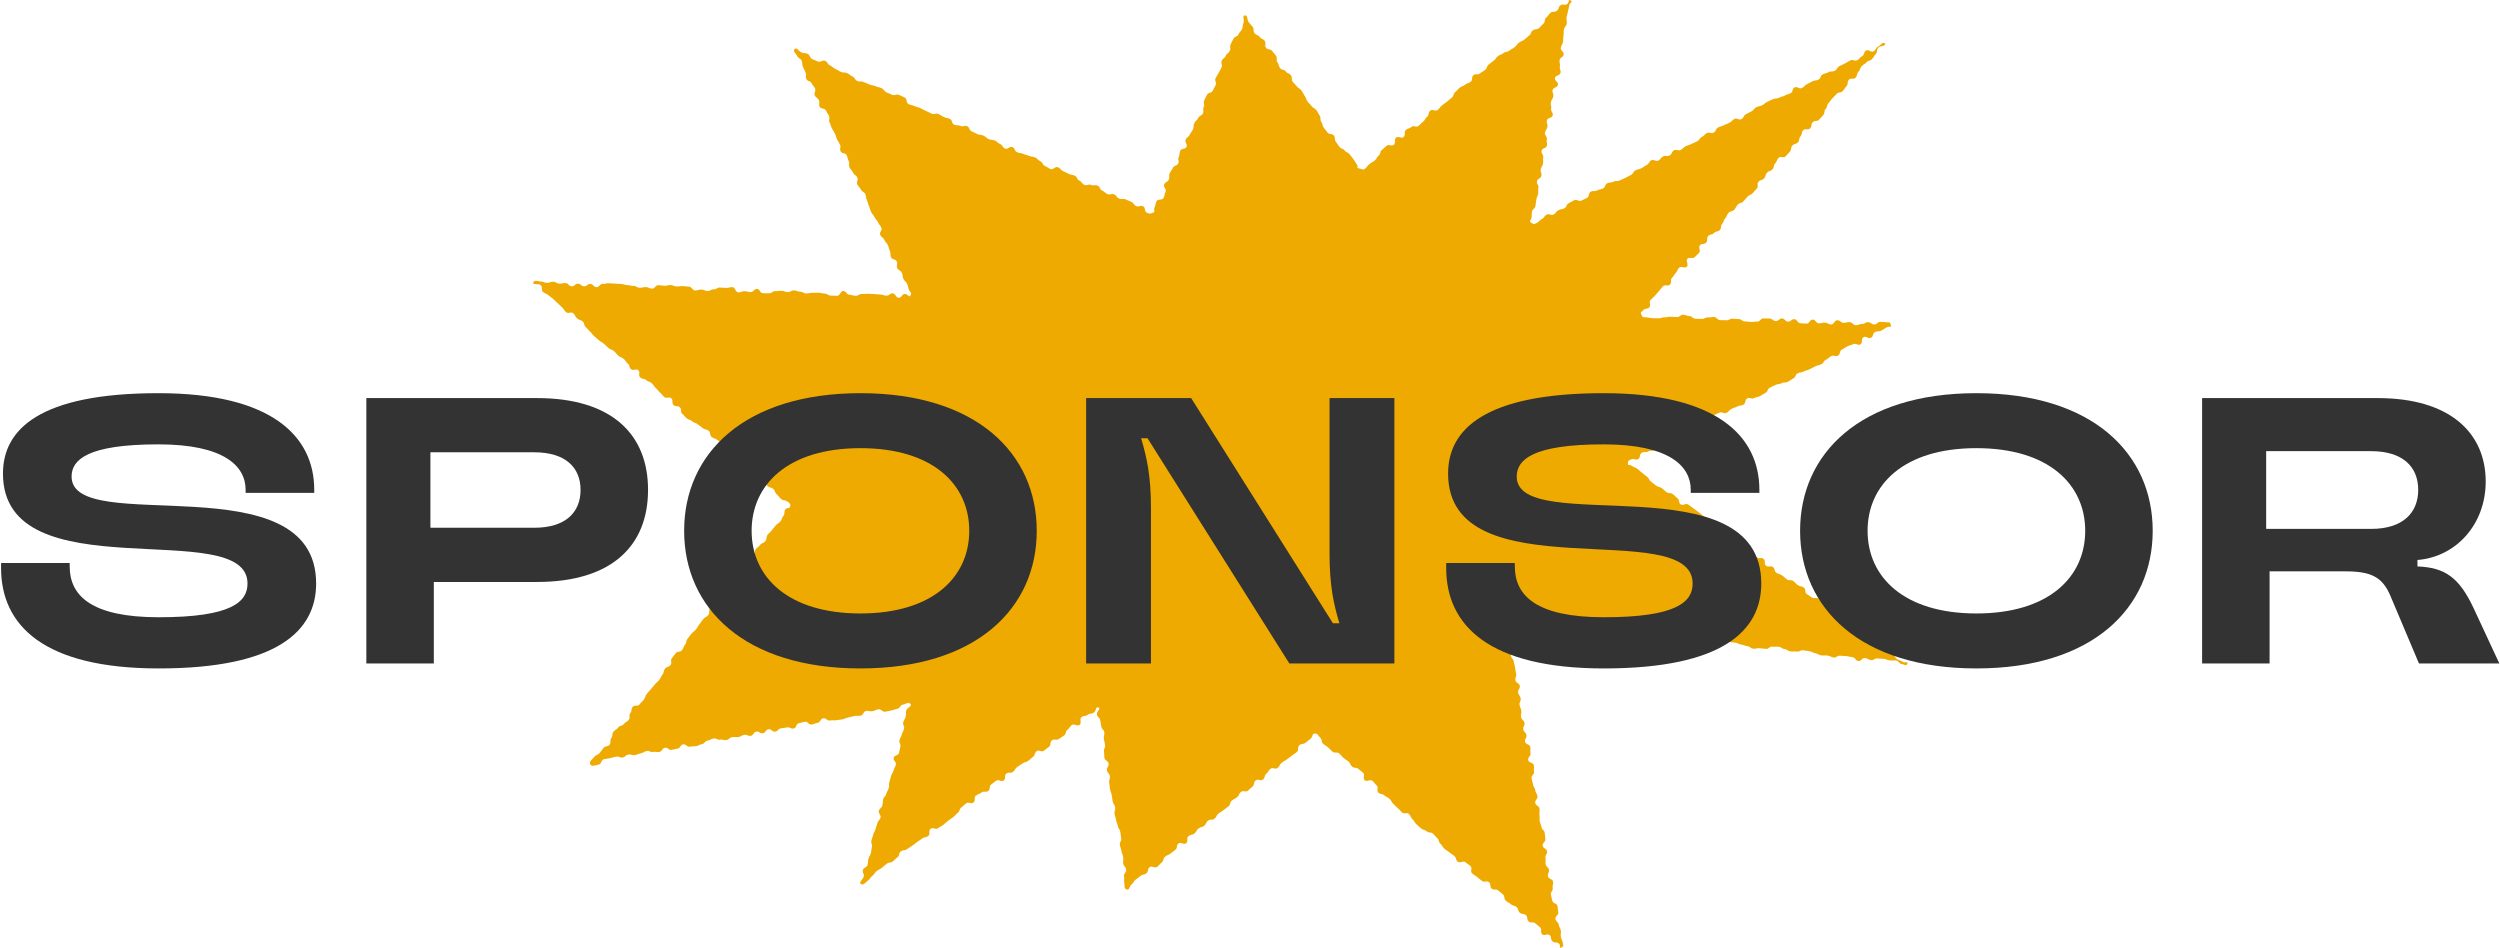
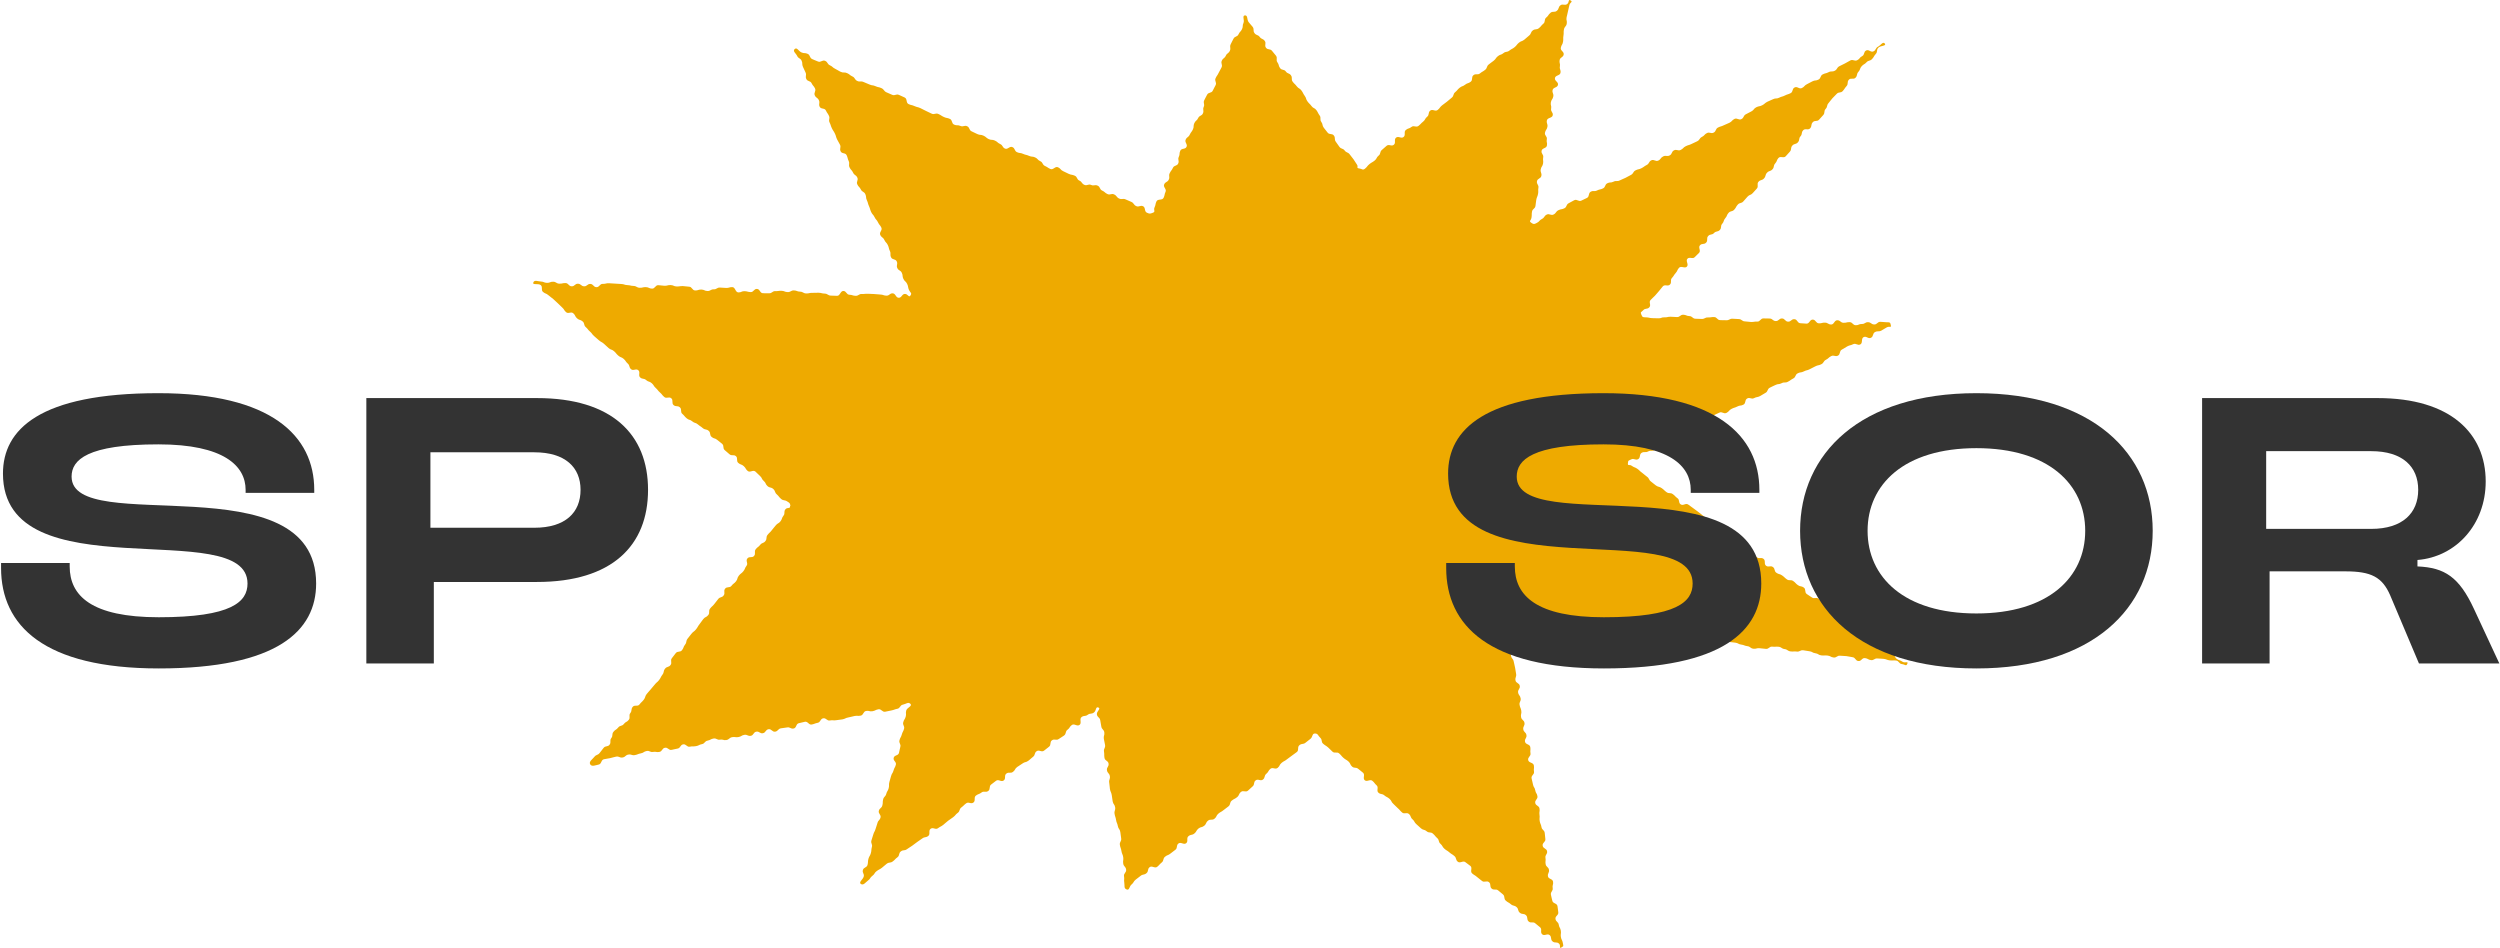
<svg xmlns="http://www.w3.org/2000/svg" width="211" height="80" viewBox="0 0 211 80" fill="none">
  <path d="M66.679 42.714C66.706 42.974 66.452 42.783 66.288 42.988C66.124 43.193 66.288 43.321 66.124 43.526C65.961 43.731 66.033 43.786 65.874 43.996C65.715 44.206 65.633 44.137 65.47 44.347C65.306 44.557 65.297 44.543 65.138 44.753C64.979 44.963 64.947 44.935 64.784 45.141C64.62 45.346 64.765 45.455 64.602 45.665C64.438 45.875 64.32 45.779 64.161 45.984C64.002 46.19 63.943 46.149 63.784 46.354C63.624 46.559 63.811 46.71 63.647 46.915C63.484 47.12 63.238 46.928 63.075 47.138C62.911 47.348 63.17 47.544 63.006 47.754C62.843 47.964 62.902 48.01 62.738 48.215C62.575 48.42 62.52 48.379 62.356 48.589C62.193 48.798 62.279 48.862 62.116 49.068C61.952 49.273 61.897 49.232 61.738 49.442C61.579 49.651 61.356 49.478 61.197 49.688C61.038 49.898 61.234 50.048 61.075 50.258C60.916 50.468 60.77 50.354 60.611 50.564C60.452 50.773 60.447 50.773 60.288 50.979C60.129 51.184 60.089 51.157 59.929 51.366C59.77 51.576 59.938 51.708 59.775 51.914C59.611 52.119 59.516 52.046 59.352 52.256C59.188 52.465 59.202 52.47 59.039 52.68C58.875 52.89 58.907 52.913 58.743 53.118C58.58 53.323 58.525 53.282 58.361 53.487C58.198 53.692 58.198 53.693 58.034 53.902C57.87 54.112 57.984 54.199 57.821 54.404C57.657 54.609 57.725 54.664 57.561 54.874C57.398 55.084 57.189 54.919 57.03 55.129C56.87 55.339 56.87 55.339 56.707 55.549C56.543 55.759 56.752 55.918 56.593 56.128C56.434 56.338 56.293 56.228 56.13 56.438C55.966 56.648 56.071 56.73 55.911 56.94C55.752 57.15 55.789 57.182 55.63 57.391C55.471 57.601 55.425 57.565 55.262 57.775C55.098 57.984 55.084 57.971 54.921 58.181C54.757 58.39 54.734 58.372 54.575 58.582C54.416 58.792 54.493 58.851 54.33 59.061C54.166 59.27 54.134 59.243 53.975 59.453C53.816 59.663 53.553 59.458 53.394 59.667C53.234 59.877 53.362 59.977 53.198 60.187C53.035 60.397 53.23 60.548 53.066 60.757C52.903 60.967 52.812 60.894 52.653 61.104C52.494 61.314 52.339 61.195 52.175 61.405C52.012 61.615 51.939 61.556 51.776 61.765C51.612 61.975 51.757 62.085 51.594 62.294C51.43 62.504 51.607 62.641 51.448 62.851C51.289 63.061 51.103 62.915 50.939 63.129C50.776 63.343 50.776 63.339 50.612 63.549C50.448 63.758 50.33 63.667 50.166 63.877C50.003 64.087 49.68 64.274 49.812 64.507C49.944 64.739 50.276 64.579 50.53 64.529C50.785 64.479 50.721 64.123 50.98 64.078C51.239 64.032 51.239 64.037 51.494 63.987C51.748 63.936 51.744 63.904 52.003 63.859C52.262 63.813 52.289 63.977 52.548 63.932C52.807 63.886 52.775 63.731 53.035 63.686C53.294 63.64 53.316 63.777 53.575 63.731C53.834 63.686 53.821 63.631 54.08 63.585C54.339 63.54 54.316 63.435 54.575 63.385C54.834 63.334 54.862 63.508 55.121 63.462C55.38 63.416 55.393 63.512 55.653 63.462C55.911 63.412 55.861 63.161 56.121 63.111C56.38 63.061 56.43 63.339 56.684 63.289C56.939 63.239 56.939 63.225 57.193 63.179C57.448 63.134 57.402 62.869 57.657 62.824C57.911 62.778 57.966 63.07 58.22 63.02C58.475 62.969 58.484 63.02 58.743 62.974C59.002 62.928 58.984 62.855 59.243 62.805C59.502 62.755 59.461 62.559 59.72 62.509C59.979 62.459 59.961 62.377 60.22 62.331C60.479 62.285 60.511 62.472 60.77 62.427C61.029 62.381 61.052 62.504 61.307 62.459C61.561 62.413 61.538 62.263 61.793 62.217C62.047 62.171 62.066 62.253 62.325 62.208C62.584 62.162 62.566 62.066 62.82 62.021C63.075 61.975 63.111 62.148 63.365 62.103C63.62 62.057 63.575 61.797 63.834 61.752C64.093 61.706 64.134 61.934 64.388 61.884C64.643 61.834 64.602 61.592 64.861 61.547C65.12 61.501 65.174 61.797 65.429 61.752C65.683 61.706 65.652 61.514 65.911 61.469C66.17 61.423 66.17 61.446 66.429 61.396C66.688 61.346 66.72 61.533 66.979 61.487C67.238 61.442 67.17 61.081 67.429 61.036C67.688 60.99 67.683 60.963 67.938 60.917C68.192 60.871 68.256 61.2 68.51 61.15C68.765 61.099 68.76 61.054 69.015 61.004C69.27 60.953 69.22 60.671 69.479 60.625C69.738 60.58 69.788 60.858 70.047 60.808C70.306 60.757 70.315 60.83 70.574 60.785C70.833 60.739 70.838 60.762 71.092 60.716C71.347 60.671 71.338 60.598 71.597 60.552C71.856 60.507 71.851 60.484 72.106 60.434C72.36 60.383 72.374 60.447 72.633 60.402C72.892 60.356 72.837 60.055 73.097 60.005C73.356 59.955 73.374 60.073 73.633 60.028C73.892 59.982 73.878 59.909 74.137 59.864C74.396 59.818 74.451 60.114 74.71 60.069C74.969 60.023 74.965 60.014 75.224 59.964C75.483 59.914 75.474 59.873 75.733 59.822C75.992 59.772 75.946 59.521 76.205 59.471C76.464 59.421 76.66 59.216 76.842 59.407C77.023 59.599 76.555 59.718 76.487 59.964C76.419 60.21 76.51 60.237 76.442 60.484C76.374 60.73 76.296 60.712 76.233 60.963C76.169 61.214 76.369 61.268 76.301 61.514C76.233 61.761 76.178 61.747 76.11 61.998C76.042 62.249 75.978 62.231 75.915 62.481C75.851 62.732 76.055 62.787 75.987 63.038C75.919 63.289 75.937 63.293 75.874 63.544C75.81 63.795 75.496 63.708 75.428 63.959C75.36 64.21 75.678 64.292 75.61 64.543C75.542 64.794 75.483 64.776 75.415 65.026C75.346 65.277 75.274 65.254 75.205 65.505C75.137 65.756 75.133 65.752 75.064 66.002C74.996 66.253 75.069 66.272 75.005 66.522C74.942 66.773 74.865 66.751 74.801 67.001C74.737 67.252 74.601 67.216 74.537 67.467C74.474 67.718 74.537 67.731 74.469 67.982C74.401 68.233 74.237 68.187 74.174 68.433C74.11 68.68 74.383 68.757 74.315 69.004C74.246 69.25 74.119 69.218 74.055 69.469C73.992 69.72 73.965 69.711 73.897 69.962C73.828 70.212 73.769 70.194 73.701 70.445C73.633 70.696 73.615 70.691 73.546 70.942C73.478 71.193 73.656 71.239 73.587 71.489C73.519 71.74 73.569 71.754 73.501 72.005C73.433 72.256 73.365 72.237 73.296 72.484C73.228 72.73 73.287 72.748 73.219 72.999C73.151 73.25 72.897 73.181 72.828 73.432C72.76 73.683 72.965 73.738 72.897 73.989C72.828 74.24 72.442 74.463 72.66 74.609C72.878 74.755 73.051 74.468 73.265 74.313C73.478 74.158 73.415 74.076 73.628 73.92C73.842 73.765 73.778 73.679 73.987 73.524C74.196 73.368 74.224 73.4 74.433 73.241C74.642 73.081 74.628 73.063 74.837 72.903C75.046 72.744 75.133 72.862 75.346 72.707C75.56 72.552 75.528 72.511 75.742 72.356C75.955 72.201 75.819 72.019 76.033 71.859C76.246 71.699 76.337 71.827 76.546 71.672C76.755 71.517 76.773 71.535 76.987 71.38C77.201 71.225 77.196 71.22 77.41 71.065C77.623 70.91 77.628 70.919 77.842 70.764C78.055 70.609 78.132 70.714 78.342 70.559C78.551 70.404 78.332 70.103 78.546 69.948C78.76 69.793 78.955 70.057 79.164 69.902C79.373 69.747 79.401 69.779 79.61 69.619C79.819 69.46 79.8 69.437 80.014 69.277C80.228 69.118 80.232 69.131 80.446 68.972C80.659 68.812 80.619 68.762 80.832 68.607C81.046 68.452 80.932 68.301 81.146 68.142C81.359 67.982 81.337 67.955 81.546 67.8C81.755 67.644 81.941 67.891 82.155 67.736C82.368 67.581 82.159 67.298 82.373 67.143C82.587 66.988 82.632 67.047 82.841 66.887C83.05 66.728 83.191 66.915 83.405 66.76C83.618 66.605 83.446 66.367 83.655 66.212C83.864 66.057 83.864 66.048 84.073 65.893C84.282 65.738 84.5 66.03 84.714 65.87C84.927 65.711 84.727 65.442 84.941 65.287C85.155 65.131 85.282 65.305 85.496 65.145C85.709 64.985 85.636 64.89 85.85 64.735C86.064 64.579 86.077 64.602 86.291 64.443C86.504 64.283 86.568 64.37 86.782 64.215C86.995 64.06 86.977 64.032 87.186 63.877C87.395 63.722 87.277 63.558 87.491 63.403C87.704 63.248 87.9 63.517 88.114 63.357C88.327 63.197 88.318 63.188 88.532 63.029C88.745 62.869 88.573 62.636 88.786 62.481C89 62.326 89.15 62.527 89.359 62.372C89.568 62.217 89.591 62.24 89.804 62.08C90.018 61.92 89.886 61.743 90.1 61.587C90.313 61.432 90.25 61.346 90.463 61.191C90.677 61.036 90.9 61.341 91.113 61.182C91.327 61.022 91.072 60.68 91.286 60.52C91.5 60.361 91.591 60.488 91.804 60.329C92.018 60.169 92.109 60.297 92.327 60.137C92.545 59.977 92.459 59.613 92.704 59.713C92.95 59.813 92.536 60.032 92.577 60.297C92.618 60.561 92.818 60.529 92.859 60.789C92.9 61.049 92.909 61.049 92.95 61.314C92.99 61.578 93.163 61.551 93.204 61.811C93.245 62.071 93.122 62.094 93.163 62.354C93.204 62.614 93.227 62.614 93.268 62.878C93.308 63.143 93.136 63.17 93.177 63.43C93.218 63.69 93.177 63.699 93.218 63.964C93.258 64.228 93.522 64.183 93.563 64.447C93.604 64.712 93.386 64.744 93.427 65.008C93.468 65.273 93.631 65.245 93.672 65.51C93.713 65.775 93.572 65.797 93.618 66.057C93.663 66.317 93.636 66.326 93.677 66.586C93.718 66.846 93.786 66.837 93.831 67.102C93.877 67.366 93.863 67.366 93.909 67.631C93.954 67.895 94.077 67.873 94.118 68.137C94.159 68.402 94.027 68.42 94.068 68.68C94.109 68.94 94.154 68.935 94.195 69.2C94.236 69.464 94.299 69.455 94.345 69.715C94.39 69.975 94.513 69.957 94.554 70.221C94.595 70.486 94.586 70.486 94.627 70.751C94.668 71.015 94.477 71.047 94.517 71.307C94.558 71.567 94.608 71.562 94.649 71.827C94.69 72.091 94.758 72.082 94.799 72.342C94.84 72.602 94.758 72.621 94.799 72.885C94.84 73.15 95.004 73.122 95.045 73.387C95.086 73.651 94.822 73.692 94.868 73.957C94.913 74.221 94.845 74.231 94.89 74.495C94.936 74.76 94.836 74.969 95.086 75.07C95.336 75.17 95.299 74.814 95.504 74.65C95.708 74.486 95.645 74.408 95.849 74.244C96.054 74.08 96.063 74.089 96.263 73.925C96.463 73.761 96.554 73.87 96.758 73.701C96.963 73.533 96.822 73.364 97.022 73.195C97.222 73.026 97.467 73.323 97.667 73.159C97.867 72.995 97.844 72.963 98.049 72.794C98.254 72.625 98.126 72.475 98.331 72.306C98.535 72.137 98.59 72.206 98.79 72.037C98.99 71.868 99.008 71.886 99.208 71.717C99.408 71.549 99.254 71.357 99.458 71.193C99.663 71.029 99.908 71.33 100.113 71.166C100.317 71.001 100.103 70.741 100.308 70.573C100.513 70.404 100.599 70.513 100.803 70.349C101.008 70.185 100.94 70.103 101.144 69.934C101.349 69.765 101.426 69.861 101.631 69.697C101.835 69.533 101.753 69.428 101.958 69.264C102.162 69.099 102.299 69.264 102.503 69.099C102.708 68.935 102.631 68.84 102.831 68.671C103.03 68.502 103.067 68.543 103.267 68.374C103.467 68.206 103.485 68.224 103.685 68.055C103.885 67.886 103.762 67.731 103.967 67.567C104.171 67.403 104.208 67.448 104.412 67.28C104.617 67.111 104.53 67.01 104.735 66.842C104.939 66.673 105.121 66.901 105.326 66.732C105.53 66.564 105.512 66.545 105.717 66.376C105.921 66.208 105.771 66.03 105.976 65.866C106.18 65.701 106.389 65.957 106.594 65.793C106.798 65.629 106.676 65.474 106.88 65.305C107.085 65.136 107.021 65.058 107.221 64.89C107.421 64.721 107.63 64.976 107.835 64.808C108.039 64.639 107.966 64.552 108.171 64.383C108.376 64.215 108.407 64.256 108.612 64.091C108.816 63.927 108.83 63.941 109.035 63.777C109.239 63.613 109.257 63.631 109.457 63.467C109.657 63.302 109.466 63.061 109.675 62.892C109.884 62.723 109.984 62.851 110.189 62.682C110.394 62.513 110.403 62.523 110.607 62.354C110.812 62.185 110.725 61.902 110.989 61.907C111.253 61.911 111.234 62.094 111.43 62.267C111.625 62.44 111.48 62.605 111.675 62.773C111.871 62.942 111.898 62.915 112.093 63.084C112.289 63.252 112.271 63.275 112.466 63.444C112.662 63.613 112.83 63.421 113.025 63.59C113.221 63.758 113.193 63.791 113.389 63.964C113.584 64.137 113.616 64.096 113.811 64.269C114.007 64.443 113.925 64.534 114.121 64.703C114.316 64.871 114.443 64.725 114.639 64.894C114.834 65.063 114.848 65.049 115.043 65.223C115.239 65.396 114.989 65.683 115.184 65.852C115.379 66.021 115.629 65.733 115.829 65.902C116.029 66.071 115.993 66.112 116.189 66.285C116.384 66.459 116.143 66.737 116.343 66.906C116.543 67.074 116.638 66.96 116.838 67.129C117.038 67.298 117.079 67.248 117.275 67.421C117.47 67.594 117.402 67.672 117.598 67.845C117.793 68.019 117.775 68.037 117.97 68.206C118.166 68.374 118.143 68.406 118.338 68.575C118.534 68.744 118.72 68.529 118.916 68.703C119.111 68.876 119.02 68.981 119.216 69.15C119.411 69.318 119.347 69.396 119.547 69.565C119.747 69.733 119.734 69.747 119.934 69.916C120.134 70.085 120.215 69.989 120.415 70.162C120.615 70.335 120.738 70.185 120.938 70.358C121.138 70.532 121.106 70.564 121.302 70.737C121.497 70.91 121.379 71.047 121.574 71.216C121.77 71.385 121.711 71.457 121.906 71.631C122.102 71.804 122.134 71.768 122.329 71.941C122.524 72.114 122.556 72.078 122.752 72.251C122.947 72.424 122.833 72.552 123.033 72.725C123.233 72.899 123.483 72.602 123.683 72.771C123.883 72.94 123.902 72.917 124.102 73.086C124.302 73.254 124.052 73.546 124.247 73.715C124.442 73.884 124.474 73.852 124.67 74.025C124.865 74.199 124.883 74.18 125.079 74.349C125.274 74.518 125.479 74.29 125.674 74.459C125.87 74.627 125.701 74.823 125.897 74.997C126.092 75.17 126.251 74.988 126.451 75.156C126.651 75.325 126.656 75.316 126.851 75.489C127.047 75.663 126.892 75.841 127.088 76.014C127.283 76.187 127.319 76.146 127.515 76.315C127.71 76.484 127.801 76.388 127.997 76.557C128.192 76.725 128.074 76.867 128.274 77.035C128.474 77.204 128.592 77.067 128.788 77.241C128.983 77.414 128.824 77.601 129.019 77.774C129.215 77.948 129.383 77.756 129.578 77.93C129.774 78.103 129.783 78.089 129.983 78.262C130.183 78.436 129.965 78.682 130.16 78.855C130.356 79.029 130.596 78.755 130.792 78.924C130.987 79.093 130.833 79.279 131.033 79.453C131.233 79.626 131.374 79.462 131.574 79.635C131.774 79.809 131.542 80.096 131.774 79.968C132.005 79.841 131.942 79.836 131.901 79.581C131.86 79.325 131.778 79.334 131.737 79.079C131.696 78.823 131.774 78.805 131.733 78.55C131.692 78.294 131.601 78.308 131.56 78.048C131.519 77.788 131.328 77.82 131.283 77.565C131.237 77.309 131.56 77.25 131.519 76.995C131.478 76.739 131.496 76.734 131.451 76.475C131.405 76.215 131.06 76.274 131.015 76.018C130.969 75.763 130.937 75.768 130.896 75.508C130.856 75.248 131.092 75.211 131.046 74.951C131.001 74.691 131.119 74.673 131.078 74.413C131.037 74.153 130.687 74.212 130.646 73.957C130.606 73.701 130.774 73.669 130.733 73.414C130.692 73.159 130.496 73.191 130.451 72.931C130.406 72.671 130.483 72.662 130.437 72.402C130.392 72.142 130.615 72.105 130.574 71.85C130.533 71.594 130.246 71.64 130.201 71.38C130.156 71.12 130.469 71.07 130.428 70.81C130.387 70.55 130.415 70.545 130.374 70.29C130.333 70.034 130.142 70.062 130.101 69.806C130.06 69.551 129.997 69.56 129.951 69.3C129.906 69.04 129.974 69.031 129.933 68.771C129.892 68.511 129.978 68.497 129.933 68.237C129.887 67.977 129.619 68.023 129.574 67.768C129.528 67.512 129.801 67.462 129.76 67.202C129.719 66.942 129.615 66.96 129.574 66.7C129.533 66.44 129.424 66.459 129.383 66.203C129.342 65.948 129.31 65.952 129.265 65.692C129.219 65.432 129.51 65.387 129.469 65.127C129.428 64.867 129.501 64.858 129.456 64.598C129.41 64.338 129.024 64.406 128.978 64.146C128.933 63.886 129.215 63.841 129.174 63.581C129.133 63.321 129.197 63.312 129.156 63.052C129.115 62.792 128.756 62.855 128.71 62.596C128.665 62.336 128.874 62.304 128.833 62.044C128.792 61.784 128.606 61.816 128.565 61.556C128.524 61.296 128.71 61.264 128.665 61.008C128.619 60.753 128.424 60.785 128.378 60.525C128.333 60.265 128.438 60.247 128.397 59.991C128.356 59.736 128.292 59.74 128.251 59.485C128.21 59.23 128.388 59.198 128.342 58.938C128.297 58.678 128.169 58.7 128.128 58.445C128.088 58.19 128.315 58.148 128.269 57.889C128.224 57.629 127.947 57.674 127.906 57.419C127.865 57.163 128.001 57.136 127.96 56.876C127.919 56.616 127.919 56.616 127.874 56.356C127.829 56.096 127.806 56.101 127.76 55.841C127.715 55.581 127.574 55.603 127.529 55.348C127.483 55.093 127.529 55.084 127.483 54.824C127.438 54.564 127.469 54.559 127.429 54.299C127.388 54.039 127.351 54.044 127.31 53.784C127.269 53.524 127.497 53.487 127.451 53.227C127.406 52.967 127.151 53.008 127.106 52.748C127.06 52.488 126.901 52.283 127.083 52.092C127.265 51.9 127.46 52.183 127.719 52.21C127.978 52.237 127.978 52.242 128.238 52.269C128.497 52.297 128.469 52.548 128.728 52.575C128.988 52.602 129.028 52.247 129.287 52.274C129.547 52.301 129.519 52.561 129.778 52.593C130.037 52.625 130.033 52.666 130.292 52.698C130.551 52.73 130.583 52.452 130.842 52.479C131.101 52.507 131.083 52.684 131.342 52.716C131.601 52.748 131.583 52.913 131.842 52.94C132.101 52.967 132.119 52.808 132.383 52.84C132.646 52.871 132.646 52.835 132.905 52.862C133.164 52.89 133.178 52.789 133.437 52.817C133.696 52.844 133.696 52.853 133.955 52.881C134.214 52.908 134.183 53.182 134.446 53.214C134.71 53.245 134.714 53.159 134.978 53.191C135.242 53.223 135.242 53.182 135.501 53.209C135.76 53.236 135.782 53.063 136.041 53.095C136.301 53.127 136.291 53.227 136.551 53.255C136.81 53.282 136.787 53.483 137.05 53.515C137.314 53.547 137.328 53.396 137.587 53.428C137.846 53.46 137.832 53.601 138.091 53.629C138.35 53.656 138.373 53.455 138.637 53.487C138.9 53.519 138.896 53.519 139.155 53.551C139.414 53.583 139.414 53.597 139.673 53.629C139.932 53.66 139.955 53.483 140.214 53.515C140.473 53.547 140.477 53.533 140.737 53.565C140.996 53.597 140.959 53.911 141.223 53.943C141.487 53.975 141.509 53.747 141.768 53.775C142.027 53.802 142.027 53.811 142.286 53.838C142.546 53.866 142.546 53.87 142.805 53.898C143.064 53.925 143.055 53.998 143.314 54.025C143.573 54.053 143.582 53.984 143.841 54.012C144.1 54.039 144.082 54.217 144.341 54.249C144.6 54.281 144.623 54.103 144.882 54.135C145.141 54.167 145.141 54.176 145.4 54.208C145.659 54.24 145.673 54.149 145.932 54.181C146.191 54.212 146.191 54.208 146.454 54.24C146.718 54.272 146.704 54.372 146.963 54.404C147.222 54.436 147.213 54.504 147.477 54.536C147.741 54.568 147.718 54.719 147.981 54.751C148.245 54.782 148.254 54.682 148.513 54.71C148.772 54.737 148.777 54.732 149.036 54.764C149.295 54.796 149.327 54.545 149.586 54.577C149.845 54.609 149.854 54.559 150.113 54.586C150.372 54.614 150.359 54.751 150.618 54.782C150.877 54.814 150.863 54.947 151.122 54.979C151.381 55.011 151.39 54.96 151.649 54.992C151.908 55.024 151.931 54.855 152.19 54.883C152.449 54.91 152.449 54.938 152.708 54.965C152.967 54.992 152.958 55.102 153.217 55.134C153.476 55.166 153.463 55.289 153.726 55.316C153.99 55.343 153.995 55.298 154.254 55.33C154.513 55.362 154.504 55.467 154.763 55.494C155.022 55.521 155.045 55.312 155.308 55.343C155.572 55.376 155.572 55.343 155.835 55.376C156.099 55.407 156.094 55.435 156.354 55.467C156.613 55.499 156.585 55.759 156.844 55.791C157.103 55.822 157.14 55.512 157.403 55.544C157.667 55.576 157.653 55.681 157.912 55.713C158.172 55.745 158.194 55.549 158.458 55.576C158.721 55.603 158.721 55.576 158.985 55.608C159.249 55.64 159.24 55.708 159.499 55.736C159.758 55.763 159.767 55.722 160.026 55.749C160.285 55.777 160.262 56.023 160.526 56.05C160.79 56.078 160.88 56.265 160.98 56.019C161.08 55.772 160.776 55.996 160.562 55.845C160.349 55.695 160.299 55.763 160.09 55.613C159.88 55.462 159.976 55.321 159.767 55.166C159.558 55.011 159.453 55.161 159.24 55.011C159.026 54.86 159.258 54.536 159.049 54.386C158.84 54.235 158.617 54.55 158.403 54.399C158.19 54.249 158.376 53.989 158.162 53.838C157.949 53.688 157.899 53.761 157.69 53.61C157.481 53.46 157.576 53.323 157.363 53.172C157.149 53.022 156.963 53.291 156.749 53.141C156.535 52.99 156.653 52.826 156.44 52.675C156.226 52.525 156.24 52.507 156.031 52.356C155.822 52.206 155.726 52.338 155.513 52.187C155.299 52.037 155.304 52.032 155.09 51.882C154.876 51.731 154.881 51.722 154.672 51.572C154.463 51.421 154.372 51.54 154.163 51.389C153.954 51.239 154.067 51.07 153.854 50.919C153.64 50.769 153.699 50.687 153.486 50.532C153.272 50.377 153.136 50.573 152.922 50.422C152.708 50.272 152.699 50.285 152.49 50.135C152.281 49.984 152.449 49.738 152.24 49.588C152.031 49.437 151.958 49.537 151.745 49.387C151.531 49.236 151.563 49.191 151.349 49.04C151.136 48.89 151.022 49.049 150.813 48.899C150.604 48.748 150.622 48.716 150.409 48.566C150.195 48.415 150.14 48.493 149.927 48.342C149.713 48.192 149.845 48.005 149.631 47.854C149.418 47.704 149.277 47.905 149.063 47.754C148.85 47.603 149.05 47.321 148.84 47.166C148.631 47.011 148.504 47.193 148.291 47.043C148.077 46.892 148.054 46.928 147.841 46.778C147.627 46.627 147.672 46.568 147.459 46.413C147.245 46.258 147.331 46.139 147.118 45.989C146.904 45.838 146.854 45.911 146.641 45.761C146.427 45.61 146.518 45.483 146.304 45.328C146.091 45.172 145.877 45.483 145.663 45.328C145.45 45.172 145.536 45.059 145.323 44.904C145.109 44.748 145.213 44.602 145 44.452C144.786 44.301 144.754 44.347 144.541 44.197C144.327 44.046 144.35 44.014 144.136 43.864C143.923 43.713 143.95 43.676 143.736 43.522C143.523 43.366 143.536 43.348 143.323 43.198C143.109 43.047 143.118 43.038 142.905 42.888C142.691 42.737 142.695 42.732 142.482 42.582C142.268 42.431 142.064 42.719 141.85 42.568C141.636 42.418 141.791 42.199 141.577 42.048C141.364 41.898 141.396 41.852 141.182 41.702C140.968 41.551 140.868 41.693 140.655 41.537C140.441 41.382 140.464 41.35 140.25 41.2C140.037 41.049 139.978 41.127 139.764 40.976C139.55 40.826 139.564 40.803 139.35 40.648C139.137 40.493 139.219 40.383 139.005 40.233C138.791 40.083 138.809 40.055 138.596 39.905C138.382 39.754 138.405 39.718 138.191 39.567C137.978 39.417 137.937 39.471 137.723 39.316C137.51 39.161 137.373 39.362 137.396 39.097C137.419 38.833 137.437 38.897 137.673 38.773C137.91 38.65 138.023 38.878 138.255 38.755C138.487 38.632 138.332 38.336 138.564 38.212C138.796 38.089 138.864 38.226 139.1 38.103C139.337 37.98 139.4 38.112 139.632 37.994C139.864 37.875 139.864 37.87 140.1 37.752C140.337 37.633 140.368 37.697 140.605 37.578C140.841 37.46 140.664 37.118 140.9 36.999C141.137 36.881 141.309 37.218 141.546 37.095C141.782 36.972 141.586 36.598 141.818 36.475C142.05 36.352 142.191 36.625 142.423 36.502C142.655 36.379 142.564 36.197 142.795 36.078C143.027 35.959 143.095 36.087 143.332 35.968C143.568 35.85 143.632 35.978 143.864 35.855C144.095 35.731 144.045 35.631 144.277 35.508C144.509 35.385 144.395 35.166 144.632 35.047C144.868 34.929 144.877 34.951 145.113 34.828C145.35 34.705 145.482 34.97 145.718 34.846C145.954 34.723 145.904 34.632 146.141 34.509C146.377 34.386 146.395 34.431 146.632 34.308C146.868 34.185 146.913 34.276 147.145 34.153C147.377 34.03 147.236 33.752 147.468 33.629C147.7 33.506 147.813 33.724 148.045 33.601C148.277 33.478 148.318 33.551 148.55 33.428C148.781 33.305 148.772 33.282 149.004 33.159C149.236 33.036 149.14 32.844 149.372 32.721C149.604 32.598 149.613 32.612 149.849 32.493C150.086 32.374 150.131 32.466 150.368 32.343C150.604 32.219 150.663 32.343 150.899 32.219C151.136 32.096 151.118 32.064 151.354 31.941C151.59 31.818 151.49 31.631 151.727 31.508C151.963 31.385 152.004 31.471 152.24 31.348C152.477 31.225 152.504 31.284 152.74 31.161C152.976 31.038 152.976 31.043 153.213 30.919C153.449 30.796 153.481 30.865 153.717 30.742C153.954 30.619 153.881 30.482 154.113 30.363C154.345 30.244 154.313 30.181 154.549 30.058C154.785 29.934 154.89 30.135 155.122 30.016C155.354 29.898 155.217 29.629 155.454 29.506C155.69 29.382 155.676 29.36 155.908 29.236C156.14 29.113 156.172 29.168 156.408 29.049C156.644 28.931 156.781 29.191 157.013 29.068C157.244 28.945 157.053 28.571 157.29 28.452C157.526 28.333 157.676 28.63 157.912 28.507C158.149 28.384 158.022 28.142 158.258 28.023C158.494 27.905 158.553 28.023 158.79 27.9C159.026 27.777 159.012 27.75 159.249 27.627C159.485 27.503 159.635 27.704 159.585 27.439C159.535 27.175 159.485 27.207 159.226 27.198C158.967 27.189 158.967 27.17 158.708 27.161C158.449 27.152 158.44 27.394 158.181 27.385C157.922 27.376 157.926 27.202 157.667 27.193C157.408 27.184 157.403 27.353 157.144 27.344C156.885 27.335 156.881 27.458 156.622 27.449C156.363 27.439 156.372 27.198 156.113 27.189C155.854 27.18 155.849 27.253 155.59 27.243C155.331 27.234 155.34 27.038 155.076 27.029C154.813 27.02 154.804 27.398 154.545 27.389C154.285 27.38 154.29 27.239 154.031 27.23C153.772 27.221 153.767 27.303 153.508 27.289C153.249 27.275 153.258 26.983 152.999 26.974C152.74 26.965 152.727 27.325 152.467 27.316C152.208 27.307 152.208 27.289 151.949 27.28C151.69 27.271 151.704 26.947 151.44 26.938C151.177 26.929 151.172 27.157 150.913 27.148C150.654 27.138 150.663 26.888 150.404 26.878C150.145 26.869 150.136 27.107 149.872 27.097C149.609 27.088 149.618 26.892 149.359 26.883C149.1 26.874 149.1 26.883 148.84 26.874C148.581 26.865 148.568 27.157 148.309 27.143C148.05 27.129 148.045 27.184 147.786 27.175C147.527 27.166 147.527 27.134 147.268 27.125C147.009 27.116 147.013 26.938 146.754 26.929C146.495 26.919 146.495 26.915 146.232 26.901C145.968 26.888 145.963 27.038 145.704 27.029C145.445 27.02 145.445 27.029 145.182 27.02C144.918 27.011 144.932 26.769 144.673 26.76C144.414 26.751 144.409 26.801 144.15 26.792C143.891 26.783 143.882 26.929 143.623 26.919C143.364 26.91 143.364 26.91 143.1 26.901C142.836 26.892 142.845 26.687 142.586 26.678C142.327 26.669 142.327 26.573 142.068 26.564C141.809 26.555 141.8 26.769 141.537 26.76C141.273 26.751 141.277 26.742 141.014 26.733C140.75 26.723 140.75 26.796 140.487 26.783C140.223 26.769 140.223 26.878 139.959 26.865C139.696 26.851 139.696 26.865 139.437 26.851C139.178 26.837 139.178 26.792 138.914 26.783C138.65 26.774 138.632 26.792 138.528 26.55C138.423 26.308 138.523 26.368 138.696 26.176C138.869 25.985 139.032 26.131 139.205 25.934C139.378 25.738 139.132 25.515 139.305 25.323C139.478 25.132 139.5 25.15 139.678 24.958C139.855 24.767 139.846 24.758 140.018 24.566C140.191 24.375 140.173 24.356 140.346 24.165C140.518 23.973 140.777 24.206 140.95 24.01C141.123 23.814 140.937 23.649 141.114 23.458C141.291 23.266 141.255 23.234 141.427 23.043C141.6 22.851 141.537 22.792 141.714 22.6C141.891 22.409 142.205 22.692 142.377 22.5C142.55 22.308 142.246 22.03 142.418 21.839C142.591 21.647 142.864 21.893 143.036 21.702C143.209 21.51 143.232 21.528 143.405 21.337C143.577 21.145 143.305 20.895 143.477 20.703C143.65 20.511 143.823 20.666 144 20.475C144.177 20.283 143.995 20.119 144.168 19.923C144.341 19.727 144.486 19.859 144.664 19.668C144.841 19.476 144.977 19.599 145.154 19.408C145.332 19.216 145.182 19.079 145.354 18.888C145.527 18.696 145.441 18.614 145.613 18.418C145.786 18.222 145.718 18.158 145.891 17.966C146.063 17.775 146.191 17.889 146.368 17.697C146.545 17.506 146.495 17.46 146.668 17.268C146.841 17.077 146.968 17.191 147.141 16.995C147.313 16.799 147.309 16.799 147.486 16.603C147.663 16.407 147.754 16.493 147.927 16.302C148.1 16.11 148.104 16.11 148.277 15.914C148.45 15.718 148.245 15.531 148.418 15.339C148.59 15.148 148.709 15.252 148.886 15.056C149.063 14.86 148.959 14.769 149.136 14.578C149.313 14.386 149.418 14.482 149.595 14.29C149.772 14.099 149.649 13.989 149.827 13.793C150.004 13.597 149.927 13.533 150.099 13.337C150.272 13.141 150.54 13.383 150.713 13.191C150.886 12.999 150.89 12.999 151.063 12.803C151.236 12.607 151.099 12.479 151.272 12.288C151.445 12.096 151.572 12.206 151.745 12.01C151.917 11.813 151.79 11.695 151.963 11.503C152.136 11.312 152.008 11.193 152.186 10.997C152.363 10.801 152.604 11.024 152.777 10.828C152.949 10.632 152.817 10.514 152.995 10.318C153.172 10.121 153.358 10.295 153.531 10.099C153.704 9.902 153.708 9.907 153.881 9.711C154.054 9.515 153.908 9.383 154.085 9.191C154.263 8.999 154.154 8.899 154.326 8.703C154.499 8.507 154.481 8.489 154.654 8.297C154.826 8.105 154.845 8.115 155.017 7.923C155.19 7.731 155.358 7.877 155.531 7.681C155.704 7.485 155.676 7.458 155.849 7.266C156.022 7.075 155.867 6.929 156.04 6.733C156.213 6.537 156.444 6.746 156.617 6.55C156.79 6.354 156.676 6.249 156.853 6.058C157.031 5.866 156.944 5.788 157.122 5.592C157.299 5.396 157.358 5.451 157.531 5.259C157.703 5.068 157.826 5.173 158.003 4.981C158.181 4.79 158.14 4.749 158.317 4.552C158.494 4.356 158.349 4.229 158.526 4.033C158.703 3.836 159.235 3.896 159.081 3.681C158.926 3.467 158.74 3.818 158.508 3.937C158.276 4.055 158.358 4.215 158.126 4.334C157.894 4.452 157.735 4.142 157.503 4.261C157.272 4.379 157.394 4.621 157.163 4.739C156.931 4.858 156.985 4.963 156.749 5.082C156.513 5.2 156.408 4.981 156.172 5.1C155.935 5.218 155.949 5.237 155.713 5.355C155.476 5.474 155.476 5.469 155.244 5.588C155.013 5.706 155.085 5.852 154.854 5.971C154.622 6.09 154.563 5.971 154.331 6.094C154.099 6.217 154.072 6.158 153.84 6.277C153.608 6.395 153.708 6.6 153.476 6.719C153.245 6.838 153.199 6.746 152.967 6.865C152.736 6.983 152.736 6.988 152.504 7.107C152.272 7.225 152.317 7.312 152.081 7.43C151.845 7.549 151.704 7.262 151.468 7.38C151.231 7.499 151.358 7.745 151.127 7.864C150.895 7.982 150.877 7.941 150.645 8.06C150.413 8.178 150.39 8.128 150.159 8.247C149.927 8.365 149.872 8.256 149.64 8.375C149.409 8.493 149.395 8.47 149.163 8.589C148.931 8.708 148.959 8.767 148.727 8.885C148.495 9.004 148.459 8.936 148.227 9.054C147.995 9.173 148.05 9.282 147.818 9.401C147.586 9.519 147.586 9.524 147.354 9.643C147.122 9.761 147.209 9.934 146.977 10.053C146.745 10.172 146.618 9.921 146.386 10.039C146.154 10.158 146.2 10.245 145.963 10.363C145.727 10.482 145.718 10.454 145.486 10.573C145.254 10.691 145.232 10.646 145 10.764C144.768 10.883 144.864 11.075 144.632 11.193C144.4 11.312 144.3 11.116 144.068 11.23C143.836 11.344 143.882 11.435 143.645 11.554C143.409 11.672 143.482 11.804 143.245 11.923C143.009 12.042 143.005 12.028 142.773 12.146C142.541 12.265 142.518 12.22 142.282 12.338C142.046 12.457 142.086 12.534 141.855 12.653C141.623 12.771 141.518 12.571 141.287 12.689C141.055 12.808 141.15 12.999 140.918 13.118C140.687 13.237 140.609 13.082 140.373 13.2C140.137 13.319 140.196 13.433 139.964 13.551C139.732 13.67 139.6 13.415 139.368 13.533C139.137 13.652 139.214 13.807 138.982 13.925C138.75 14.044 138.769 14.08 138.537 14.199C138.305 14.318 138.273 14.258 138.041 14.377C137.81 14.495 137.882 14.646 137.65 14.764C137.419 14.883 137.423 14.892 137.187 15.011C136.95 15.129 136.941 15.107 136.71 15.225C136.478 15.344 136.414 15.216 136.178 15.335C135.941 15.453 135.891 15.348 135.66 15.467C135.428 15.585 135.528 15.782 135.296 15.9C135.064 16.019 135.032 15.955 134.796 16.073C134.56 16.192 134.496 16.06 134.264 16.178C134.033 16.297 134.173 16.584 133.942 16.703C133.71 16.822 133.705 16.812 133.469 16.931C133.233 17.05 133.101 16.78 132.864 16.899C132.628 17.018 132.637 17.027 132.401 17.15C132.165 17.273 132.265 17.46 132.033 17.579C131.801 17.697 131.76 17.624 131.528 17.743C131.296 17.861 131.355 17.985 131.124 18.103C130.892 18.222 130.774 17.994 130.542 18.112C130.31 18.231 130.374 18.363 130.137 18.482C129.901 18.6 129.947 18.692 129.715 18.81C129.483 18.929 129.451 18.951 129.233 18.796C129.015 18.641 129.21 18.637 129.256 18.381C129.301 18.126 129.256 18.117 129.301 17.861C129.347 17.606 129.547 17.642 129.592 17.387C129.637 17.132 129.615 17.127 129.66 16.872C129.706 16.616 129.76 16.625 129.81 16.37C129.86 16.114 129.797 16.105 129.842 15.85C129.887 15.595 129.674 15.554 129.719 15.298C129.765 15.043 130.047 15.093 130.092 14.838C130.137 14.582 129.992 14.555 130.037 14.299C130.083 14.044 130.187 14.062 130.233 13.807C130.278 13.551 130.201 13.538 130.246 13.282C130.292 13.027 130.065 12.986 130.11 12.73C130.156 12.475 130.515 12.539 130.56 12.283C130.606 12.028 130.501 12.01 130.551 11.754C130.601 11.499 130.346 11.453 130.396 11.198C130.446 10.942 130.556 10.961 130.601 10.705C130.646 10.45 130.506 10.422 130.556 10.167C130.606 9.912 131.001 9.985 131.051 9.729C131.101 9.474 130.865 9.433 130.915 9.173C130.965 8.913 130.846 8.895 130.892 8.639C130.937 8.384 131.046 8.402 131.096 8.147C131.146 7.891 130.992 7.864 131.037 7.608C131.083 7.353 131.442 7.417 131.492 7.161C131.542 6.906 131.192 6.842 131.237 6.587C131.283 6.331 131.66 6.4 131.705 6.144C131.751 5.889 131.61 5.861 131.655 5.606C131.701 5.351 131.587 5.328 131.633 5.072C131.678 4.817 131.924 4.863 131.974 4.607C132.024 4.352 131.683 4.288 131.733 4.033C131.783 3.777 131.874 3.791 131.919 3.535C131.965 3.28 131.91 3.271 131.955 3.011C132.001 2.751 131.946 2.746 131.996 2.486C132.046 2.226 132.187 2.254 132.233 1.998C132.278 1.743 132.169 1.72 132.219 1.465C132.269 1.209 132.292 1.214 132.337 0.954C132.383 0.694 132.41 0.698 132.455 0.443C132.501 0.188 132.783 0.174 132.56 0.037C132.337 -0.1 132.474 0.174 132.274 0.338C132.074 0.502 131.896 0.288 131.696 0.452C131.496 0.616 131.601 0.749 131.396 0.913C131.192 1.077 131.065 0.913 130.86 1.082C130.656 1.25 130.71 1.314 130.506 1.478C130.301 1.643 130.456 1.839 130.256 2.003C130.056 2.167 130.087 2.213 129.883 2.377C129.678 2.541 129.574 2.409 129.369 2.568C129.165 2.728 129.256 2.842 129.051 3.006C128.847 3.171 128.856 3.18 128.656 3.344C128.456 3.508 128.397 3.44 128.197 3.604C127.997 3.768 128.033 3.818 127.833 3.982C127.633 4.147 127.597 4.106 127.392 4.27C127.188 4.434 127.097 4.315 126.892 4.484C126.688 4.653 126.629 4.575 126.424 4.739C126.22 4.904 126.27 4.963 126.065 5.127C125.86 5.291 125.847 5.278 125.647 5.442C125.447 5.606 125.547 5.734 125.342 5.898C125.138 6.062 125.111 6.03 124.911 6.194C124.711 6.359 124.565 6.181 124.361 6.345C124.156 6.509 124.333 6.733 124.129 6.897C123.924 7.061 123.861 6.983 123.656 7.148C123.452 7.312 123.397 7.243 123.193 7.408C122.988 7.572 123.02 7.613 122.82 7.777C122.62 7.941 122.729 8.083 122.524 8.247C122.32 8.411 122.324 8.416 122.12 8.584C121.915 8.753 121.902 8.735 121.702 8.899C121.502 9.063 121.543 9.118 121.338 9.282C121.134 9.446 120.915 9.173 120.711 9.337C120.506 9.501 120.656 9.688 120.452 9.852C120.247 10.017 120.315 10.103 120.111 10.267C119.906 10.432 119.929 10.459 119.725 10.623C119.52 10.787 119.334 10.55 119.129 10.714C118.925 10.879 118.861 10.801 118.657 10.965C118.452 11.129 118.666 11.399 118.461 11.563C118.257 11.727 118.034 11.453 117.829 11.617C117.625 11.782 117.843 12.055 117.638 12.22C117.434 12.384 117.238 12.137 117.034 12.302C116.829 12.466 116.843 12.484 116.638 12.648C116.434 12.812 116.561 12.967 116.357 13.132C116.152 13.296 116.225 13.387 116.02 13.551C115.816 13.716 115.789 13.684 115.584 13.848C115.38 14.012 115.416 14.062 115.211 14.231C115.007 14.4 114.966 14.245 114.702 14.213C114.439 14.181 114.675 14.089 114.52 13.88C114.366 13.67 114.389 13.652 114.234 13.442C114.08 13.232 114.071 13.237 113.916 13.031C113.761 12.826 113.643 12.908 113.489 12.703C113.334 12.498 113.198 12.598 113.043 12.388C112.889 12.178 112.898 12.174 112.743 11.964C112.589 11.754 112.734 11.645 112.58 11.44C112.425 11.234 112.202 11.394 112.048 11.189C111.893 10.983 111.88 10.988 111.725 10.778C111.571 10.568 111.671 10.495 111.516 10.286C111.362 10.076 111.53 9.953 111.375 9.743C111.221 9.533 111.257 9.506 111.103 9.296C110.948 9.086 110.848 9.164 110.694 8.954C110.539 8.744 110.507 8.771 110.353 8.562C110.198 8.352 110.271 8.297 110.116 8.087C109.962 7.877 109.998 7.85 109.844 7.64C109.689 7.43 109.607 7.494 109.448 7.285C109.289 7.075 109.257 7.102 109.103 6.897C108.948 6.692 109.107 6.568 108.957 6.359C108.807 6.149 108.675 6.245 108.526 6.035C108.376 5.825 108.194 5.957 108.039 5.747C107.885 5.538 107.971 5.474 107.816 5.264C107.662 5.054 107.848 4.913 107.694 4.703C107.539 4.493 107.516 4.507 107.362 4.297C107.207 4.087 107.003 4.238 106.848 4.028C106.694 3.818 106.898 3.663 106.744 3.453C106.589 3.243 106.476 3.33 106.321 3.12C106.167 2.911 106.035 3.006 105.88 2.796C105.726 2.587 105.88 2.473 105.721 2.263C105.562 2.053 105.535 2.071 105.38 1.861C105.226 1.652 105.33 1.278 105.071 1.3C104.812 1.323 105.058 1.702 104.949 1.939C104.839 2.176 104.939 2.222 104.826 2.459C104.712 2.696 104.639 2.66 104.53 2.897C104.421 3.134 104.217 3.038 104.103 3.275C103.99 3.513 103.976 3.503 103.867 3.741C103.758 3.978 103.908 4.051 103.799 4.288C103.69 4.525 103.567 4.466 103.458 4.703C103.349 4.94 103.23 4.885 103.121 5.123C103.012 5.36 103.208 5.451 103.099 5.688C102.99 5.925 102.962 5.912 102.853 6.149C102.744 6.386 102.703 6.368 102.594 6.605C102.485 6.842 102.712 6.947 102.599 7.184C102.485 7.421 102.467 7.412 102.358 7.649C102.249 7.887 101.99 7.763 101.876 8.001C101.762 8.238 101.744 8.229 101.635 8.466C101.526 8.703 101.703 8.785 101.594 9.022C101.485 9.259 101.635 9.332 101.526 9.57C101.417 9.807 101.235 9.725 101.126 9.962C101.017 10.199 100.917 10.153 100.803 10.39C100.69 10.628 100.794 10.678 100.685 10.915C100.576 11.152 100.522 11.129 100.413 11.367C100.303 11.604 100.181 11.544 100.072 11.782C99.963 12.019 100.253 12.156 100.144 12.393C100.035 12.63 99.726 12.484 99.617 12.721C99.508 12.958 99.603 13.004 99.49 13.241C99.376 13.478 99.549 13.56 99.44 13.798C99.331 14.035 99.103 13.93 98.994 14.167C98.885 14.404 98.835 14.381 98.722 14.619C98.608 14.856 98.758 14.924 98.644 15.161C98.531 15.399 98.367 15.321 98.258 15.558C98.149 15.795 98.481 15.95 98.372 16.188C98.263 16.425 98.322 16.452 98.208 16.694C98.094 16.936 97.722 16.758 97.608 16.995C97.495 17.232 97.558 17.264 97.445 17.501C97.331 17.738 97.554 17.861 97.308 17.953C97.063 18.044 97.04 18.062 96.799 17.953C96.558 17.843 96.708 17.515 96.472 17.405C96.236 17.296 96.136 17.506 95.899 17.396C95.663 17.287 95.722 17.15 95.486 17.04C95.249 16.931 95.24 16.94 95.004 16.831C94.767 16.721 94.699 16.867 94.458 16.758C94.218 16.648 94.277 16.525 94.036 16.411C93.795 16.297 93.709 16.489 93.472 16.379C93.236 16.27 93.268 16.197 93.027 16.087C92.786 15.978 92.881 15.777 92.64 15.668C92.4 15.558 92.331 15.718 92.091 15.608C91.85 15.499 91.759 15.709 91.518 15.599C91.277 15.49 91.341 15.353 91.1 15.243C90.859 15.134 90.95 14.938 90.709 14.828C90.468 14.719 90.441 14.783 90.2 14.673C89.959 14.564 89.963 14.555 89.727 14.445C89.491 14.336 89.536 14.226 89.295 14.117C89.054 14.007 88.891 14.372 88.654 14.263C88.418 14.153 88.432 14.117 88.195 14.007C87.959 13.898 88.041 13.716 87.8 13.606C87.559 13.497 87.604 13.396 87.368 13.287C87.132 13.177 87.091 13.264 86.85 13.155C86.609 13.045 86.586 13.095 86.35 12.986C86.114 12.876 86.073 12.954 85.836 12.844C85.6 12.735 85.691 12.525 85.45 12.416C85.209 12.306 85.055 12.648 84.818 12.539C84.582 12.429 84.655 12.265 84.414 12.156C84.173 12.046 84.209 11.973 83.968 11.864C83.728 11.754 83.687 11.85 83.45 11.741C83.214 11.631 83.246 11.558 83.005 11.449C82.764 11.339 82.728 11.426 82.487 11.316C82.246 11.207 82.25 11.198 82.009 11.088C81.769 10.979 81.864 10.764 81.628 10.655C81.391 10.546 81.3 10.737 81.059 10.628C80.819 10.518 80.769 10.628 80.528 10.518C80.287 10.409 80.41 10.144 80.169 10.035C79.928 9.925 79.9 9.985 79.664 9.875C79.428 9.766 79.442 9.729 79.201 9.62C78.96 9.51 78.873 9.702 78.632 9.592C78.392 9.483 78.396 9.474 78.155 9.364C77.914 9.255 77.923 9.237 77.683 9.127C77.442 9.018 77.423 9.063 77.183 8.954C76.942 8.844 76.919 8.895 76.683 8.785C76.446 8.676 76.596 8.343 76.355 8.229C76.115 8.115 76.115 8.119 75.874 8.01C75.633 7.9 75.537 8.11 75.296 8.001C75.055 7.891 75.051 7.9 74.815 7.791C74.578 7.681 74.633 7.549 74.396 7.44C74.16 7.33 74.128 7.385 73.892 7.275C73.656 7.166 73.619 7.239 73.378 7.129C73.137 7.02 73.133 7.034 72.892 6.924C72.651 6.815 72.597 6.942 72.356 6.833C72.115 6.723 72.188 6.564 71.947 6.454C71.706 6.345 71.737 6.281 71.497 6.172C71.256 6.062 71.206 6.176 70.965 6.067C70.724 5.957 70.738 5.925 70.497 5.811C70.256 5.697 70.292 5.624 70.051 5.515C69.81 5.405 69.883 5.246 69.642 5.136C69.401 5.027 69.279 5.3 69.038 5.191C68.797 5.082 68.788 5.1 68.547 4.986C68.306 4.872 68.406 4.653 68.165 4.543C67.924 4.434 67.879 4.534 67.633 4.42C67.388 4.306 67.261 3.96 67.07 4.142C66.879 4.324 67.174 4.493 67.283 4.726C67.392 4.958 67.547 4.89 67.656 5.123C67.765 5.355 67.661 5.41 67.77 5.643C67.879 5.875 67.879 5.88 67.988 6.117C68.097 6.354 67.942 6.427 68.052 6.664C68.16 6.901 68.388 6.792 68.501 7.029C68.615 7.266 68.679 7.234 68.788 7.467C68.897 7.7 68.66 7.814 68.77 8.051C68.879 8.288 69.006 8.224 69.115 8.461C69.224 8.698 69.07 8.771 69.179 9.004C69.288 9.237 69.597 9.091 69.706 9.328C69.815 9.565 69.856 9.542 69.965 9.779C70.074 10.017 69.901 10.099 70.015 10.331C70.129 10.564 70.097 10.582 70.206 10.815C70.315 11.047 70.351 11.034 70.465 11.271C70.579 11.508 70.538 11.526 70.647 11.759C70.756 11.991 70.788 11.982 70.897 12.215C71.006 12.447 70.838 12.53 70.947 12.767C71.056 13.004 71.347 12.867 71.456 13.1C71.565 13.332 71.519 13.36 71.629 13.592C71.737 13.825 71.592 13.898 71.706 14.135C71.819 14.372 71.892 14.336 72.001 14.573C72.11 14.81 72.242 14.746 72.356 14.983C72.469 15.221 72.247 15.321 72.356 15.558C72.465 15.795 72.542 15.759 72.656 15.991C72.769 16.224 72.924 16.156 73.033 16.388C73.142 16.621 73.051 16.666 73.165 16.904C73.278 17.141 73.233 17.159 73.342 17.396C73.451 17.633 73.415 17.652 73.524 17.889C73.633 18.126 73.701 18.094 73.815 18.331C73.928 18.568 73.996 18.532 74.106 18.769C74.215 19.006 74.278 18.974 74.387 19.212C74.496 19.449 74.183 19.595 74.296 19.832C74.41 20.069 74.528 20.01 74.637 20.247C74.746 20.484 74.819 20.448 74.933 20.685C75.046 20.922 74.992 20.945 75.105 21.182C75.219 21.419 75.092 21.478 75.205 21.715C75.319 21.953 75.578 21.829 75.687 22.067C75.796 22.304 75.624 22.386 75.733 22.623C75.842 22.86 75.996 22.787 76.11 23.02C76.224 23.253 76.133 23.298 76.246 23.535C76.36 23.772 76.451 23.727 76.564 23.964C76.678 24.201 76.61 24.233 76.719 24.475C76.828 24.717 76.992 24.717 76.846 24.936C76.701 25.154 76.642 24.817 76.383 24.808C76.124 24.799 76.11 25.141 75.851 25.132C75.592 25.122 75.601 24.767 75.342 24.758C75.083 24.748 75.074 24.963 74.815 24.954C74.555 24.945 74.555 24.867 74.296 24.858C74.037 24.849 74.037 24.826 73.778 24.817C73.519 24.808 73.519 24.803 73.26 24.794C73.001 24.785 72.996 24.822 72.737 24.812C72.478 24.803 72.469 24.977 72.21 24.967C71.951 24.958 71.951 24.885 71.692 24.876C71.433 24.867 71.442 24.566 71.183 24.557C70.924 24.548 70.91 24.977 70.647 24.967C70.383 24.958 70.388 24.958 70.124 24.949C69.86 24.94 69.87 24.79 69.606 24.78C69.342 24.771 69.347 24.717 69.088 24.707C68.829 24.698 68.829 24.726 68.565 24.717C68.301 24.707 68.301 24.776 68.042 24.767C67.783 24.758 67.788 24.625 67.524 24.616C67.261 24.607 67.265 24.52 67.006 24.511C66.747 24.502 66.743 24.662 66.479 24.653C66.215 24.644 66.22 24.552 65.961 24.543C65.702 24.534 65.697 24.58 65.438 24.571C65.179 24.561 65.17 24.762 64.911 24.753C64.652 24.744 64.652 24.753 64.393 24.748C64.134 24.744 64.143 24.393 63.884 24.384C63.624 24.375 63.615 24.662 63.356 24.653C63.097 24.644 63.097 24.584 62.838 24.575C62.579 24.566 62.575 24.689 62.316 24.68C62.056 24.671 62.07 24.242 61.811 24.233C61.552 24.224 61.547 24.311 61.288 24.302C61.029 24.292 61.029 24.279 60.766 24.27C60.502 24.261 60.498 24.429 60.239 24.42C59.979 24.411 59.97 24.571 59.711 24.561C59.452 24.552 59.457 24.448 59.193 24.438C58.929 24.429 58.929 24.525 58.67 24.516C58.411 24.507 58.42 24.206 58.161 24.197C57.902 24.188 57.902 24.156 57.643 24.146C57.384 24.137 57.38 24.183 57.12 24.178C56.861 24.174 56.861 24.069 56.602 24.06C56.343 24.051 56.339 24.128 56.08 24.119C55.821 24.11 55.821 24.078 55.562 24.069C55.303 24.06 55.289 24.37 55.03 24.361C54.771 24.352 54.771 24.242 54.512 24.233C54.253 24.224 54.248 24.297 53.989 24.288C53.73 24.279 53.734 24.142 53.471 24.133C53.207 24.124 53.212 24.073 52.953 24.064C52.694 24.055 52.694 23.978 52.434 23.969C52.175 23.959 52.175 23.946 51.912 23.937C51.648 23.927 51.653 23.914 51.394 23.905C51.135 23.896 51.13 23.969 50.871 23.959C50.612 23.95 50.598 24.247 50.339 24.238C50.08 24.229 50.085 23.973 49.826 23.964C49.567 23.955 49.557 24.174 49.298 24.165C49.039 24.156 49.044 23.955 48.78 23.946C48.517 23.937 48.512 24.174 48.248 24.165C47.985 24.156 47.994 23.9 47.735 23.891C47.476 23.882 47.471 23.95 47.208 23.941C46.944 23.932 46.953 23.786 46.69 23.777C46.426 23.768 46.426 23.882 46.162 23.873C45.899 23.864 45.903 23.768 45.64 23.759C45.376 23.75 45.112 23.595 45.012 23.841C44.912 24.087 45.444 23.891 45.64 24.064C45.835 24.238 45.635 24.47 45.831 24.639C46.026 24.808 46.085 24.739 46.281 24.913C46.476 25.086 46.494 25.063 46.69 25.236C46.885 25.41 46.876 25.419 47.071 25.588C47.267 25.756 47.249 25.779 47.444 25.948C47.639 26.117 47.585 26.181 47.78 26.349C47.976 26.518 48.189 26.272 48.385 26.441C48.58 26.609 48.508 26.696 48.703 26.869C48.898 27.043 48.971 26.956 49.171 27.125C49.371 27.294 49.244 27.439 49.439 27.608C49.635 27.777 49.603 27.818 49.798 27.987C49.994 28.155 49.953 28.206 50.153 28.375C50.353 28.543 50.348 28.548 50.544 28.716C50.739 28.885 50.776 28.844 50.976 29.018C51.175 29.191 51.162 29.2 51.362 29.373C51.562 29.547 51.626 29.469 51.821 29.638C52.016 29.807 51.985 29.843 52.185 30.016C52.385 30.19 52.444 30.117 52.639 30.29C52.834 30.463 52.789 30.514 52.984 30.687C53.18 30.86 53.066 30.992 53.262 31.161C53.457 31.33 53.68 31.075 53.875 31.248C54.071 31.421 53.839 31.69 54.034 31.859C54.23 32.028 54.339 31.905 54.534 32.078C54.73 32.251 54.803 32.165 55.002 32.338C55.203 32.511 55.148 32.571 55.343 32.744C55.539 32.917 55.507 32.958 55.703 33.127C55.898 33.296 55.866 33.337 56.066 33.506C56.266 33.674 56.462 33.446 56.657 33.615C56.852 33.784 56.657 34.021 56.852 34.19C57.048 34.358 57.184 34.208 57.38 34.377C57.575 34.545 57.393 34.764 57.589 34.933C57.784 35.102 57.757 35.138 57.957 35.307C58.157 35.476 58.23 35.389 58.429 35.563C58.63 35.736 58.702 35.649 58.898 35.818C59.093 35.987 59.12 35.964 59.316 36.133C59.511 36.301 59.611 36.192 59.811 36.361C60.011 36.529 59.861 36.703 60.061 36.876C60.261 37.049 60.334 36.958 60.534 37.127C60.734 37.296 60.743 37.282 60.943 37.455C61.143 37.629 60.97 37.825 61.17 37.994C61.37 38.162 61.37 38.162 61.566 38.336C61.761 38.509 61.916 38.336 62.111 38.5C62.306 38.664 62.111 38.897 62.311 39.07C62.511 39.243 62.575 39.166 62.77 39.339C62.965 39.512 62.906 39.581 63.106 39.749C63.306 39.918 63.556 39.626 63.756 39.8C63.956 39.973 63.938 39.991 64.138 40.165C64.338 40.338 64.261 40.425 64.461 40.593C64.661 40.762 64.584 40.853 64.779 41.027C64.974 41.2 65.065 41.095 65.261 41.268C65.456 41.442 65.365 41.551 65.561 41.724C65.756 41.898 65.724 41.934 65.924 42.108C66.124 42.281 66.211 42.171 66.433 42.317C66.638 42.45 66.683 42.45 66.711 42.71L66.679 42.714Z" fill="#EEAA00" />
  <path d="M208.801 51.39L210.945 55.998H204.161L201.729 50.238C201.057 48.702 200.129 48.222 197.953 48.222H191.553V55.998H185.857V33.598H200.673C206.817 33.598 209.793 36.574 209.793 40.638C209.793 44.286 207.265 47.006 204.033 47.262V47.806C206.337 47.902 207.553 48.702 208.801 51.39ZM191.265 44.638H200.129C202.785 44.638 204.097 43.294 204.097 41.342C204.097 39.39 202.785 38.078 200.129 38.078H191.265V44.638Z" fill="#333333" />
  <path d="M166.808 56.416C157.016 56.416 151.928 51.328 151.928 44.8C151.928 38.272 157.016 33.184 166.808 33.184C176.6 33.184 181.688 38.272 181.688 44.8C181.688 51.328 176.6 56.416 166.808 56.416ZM166.808 51.776C172.92 51.776 175.992 48.704 175.992 44.8C175.992 40.896 172.92 37.824 166.808 37.824C160.696 37.824 157.624 40.896 157.624 44.8C157.624 48.704 160.696 51.776 166.808 51.776Z" fill="#333333" />
  <path d="M135.371 56.416C125.675 56.416 122.059 52.8 122.059 47.936V47.52H127.851V47.808C127.851 50.272 129.675 52.096 135.371 52.096C141.547 52.096 142.859 50.784 142.859 49.248C142.859 43.456 122.219 50.112 122.219 39.968C122.219 36.256 125.291 33.184 135.339 33.184C144.875 33.184 148.491 36.8 148.491 41.344V41.6H142.699V41.344C142.699 39.328 140.875 37.504 135.339 37.504C129.323 37.504 128.011 38.816 128.011 40.224C128.011 45.376 148.651 38.88 148.651 49.248C148.651 53.216 145.419 56.416 135.371 56.416Z" fill="#333333" />
-   <path d="M97.141 55.998H91.669V33.598H100.533L112.501 52.606H113.045C112.565 51.006 112.213 49.438 112.213 46.718V33.598H117.685V55.998H108.821L96.853 36.99H96.309C96.789 38.59 97.141 40.158 97.141 42.878V55.998Z" fill="#333333" />
-   <path d="M72.621 56.416C62.829 56.416 57.741 51.328 57.741 44.8C57.741 38.272 62.829 33.184 72.621 33.184C82.413 33.184 87.501 38.272 87.501 44.8C87.501 51.328 82.413 56.416 72.621 56.416ZM72.621 51.776C78.733 51.776 81.805 48.704 81.805 44.8C81.805 40.896 78.733 37.824 72.621 37.824C66.509 37.824 63.437 40.896 63.437 44.8C63.437 48.704 66.509 51.776 72.621 51.776Z" fill="#333333" />
  <path d="M30.919 33.598H45.319C51.655 33.598 54.695 36.67 54.695 41.342C54.695 46.046 51.655 49.118 45.319 49.118H36.615V55.998H30.919V33.598ZM36.327 44.542H45.095C47.719 44.542 48.999 43.262 48.999 41.342C48.999 39.454 47.719 38.174 45.095 38.174H36.327V44.542Z" fill="#333333" />
  <path d="M13.402 56.416C3.706 56.416 0.09 52.8 0.09 47.936V47.52H5.882V47.808C5.882 50.272 7.706 52.096 13.402 52.096C19.578 52.096 20.89 50.784 20.89 49.248C20.89 43.456 0.25 50.112 0.25 39.968C0.25 36.256 3.322 33.184 13.37 33.184C22.906 33.184 26.522 36.8 26.522 41.344V41.6H20.73V41.344C20.73 39.328 18.906 37.504 13.37 37.504C7.354 37.504 6.042 38.816 6.042 40.224C6.042 45.376 26.682 38.88 26.682 49.248C26.682 53.216 23.45 56.416 13.402 56.416Z" fill="#333333" />
</svg>